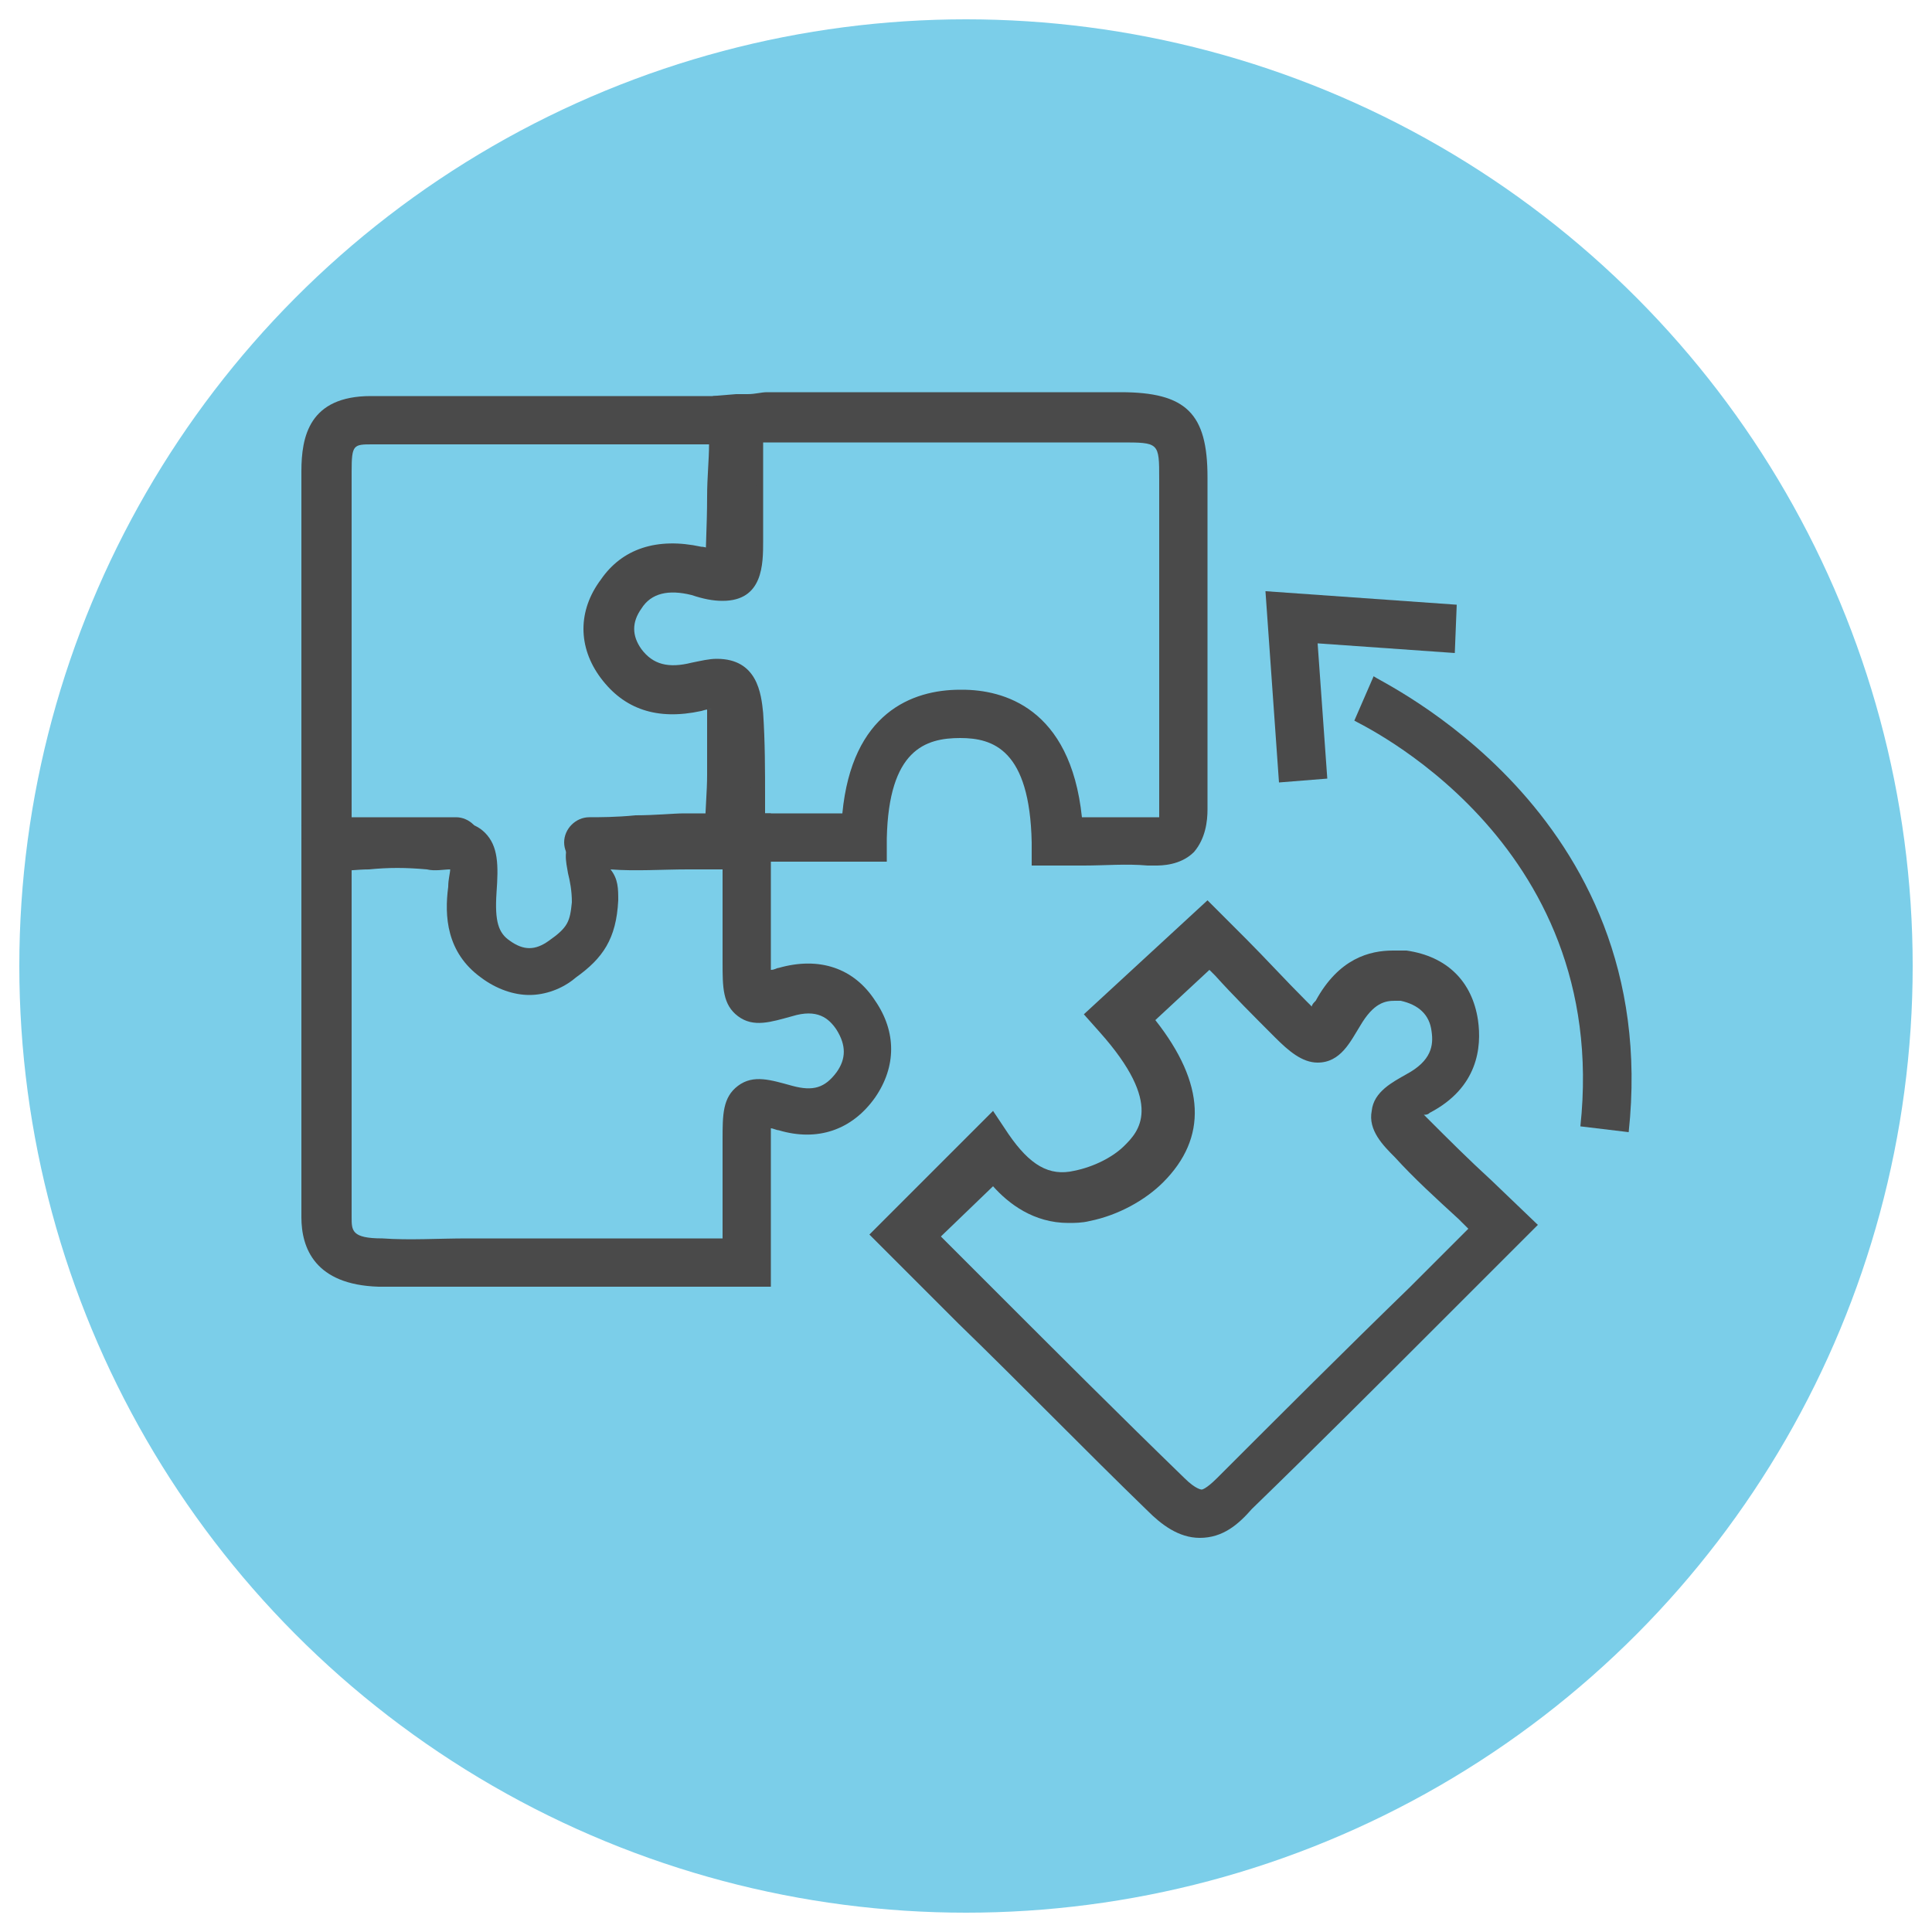
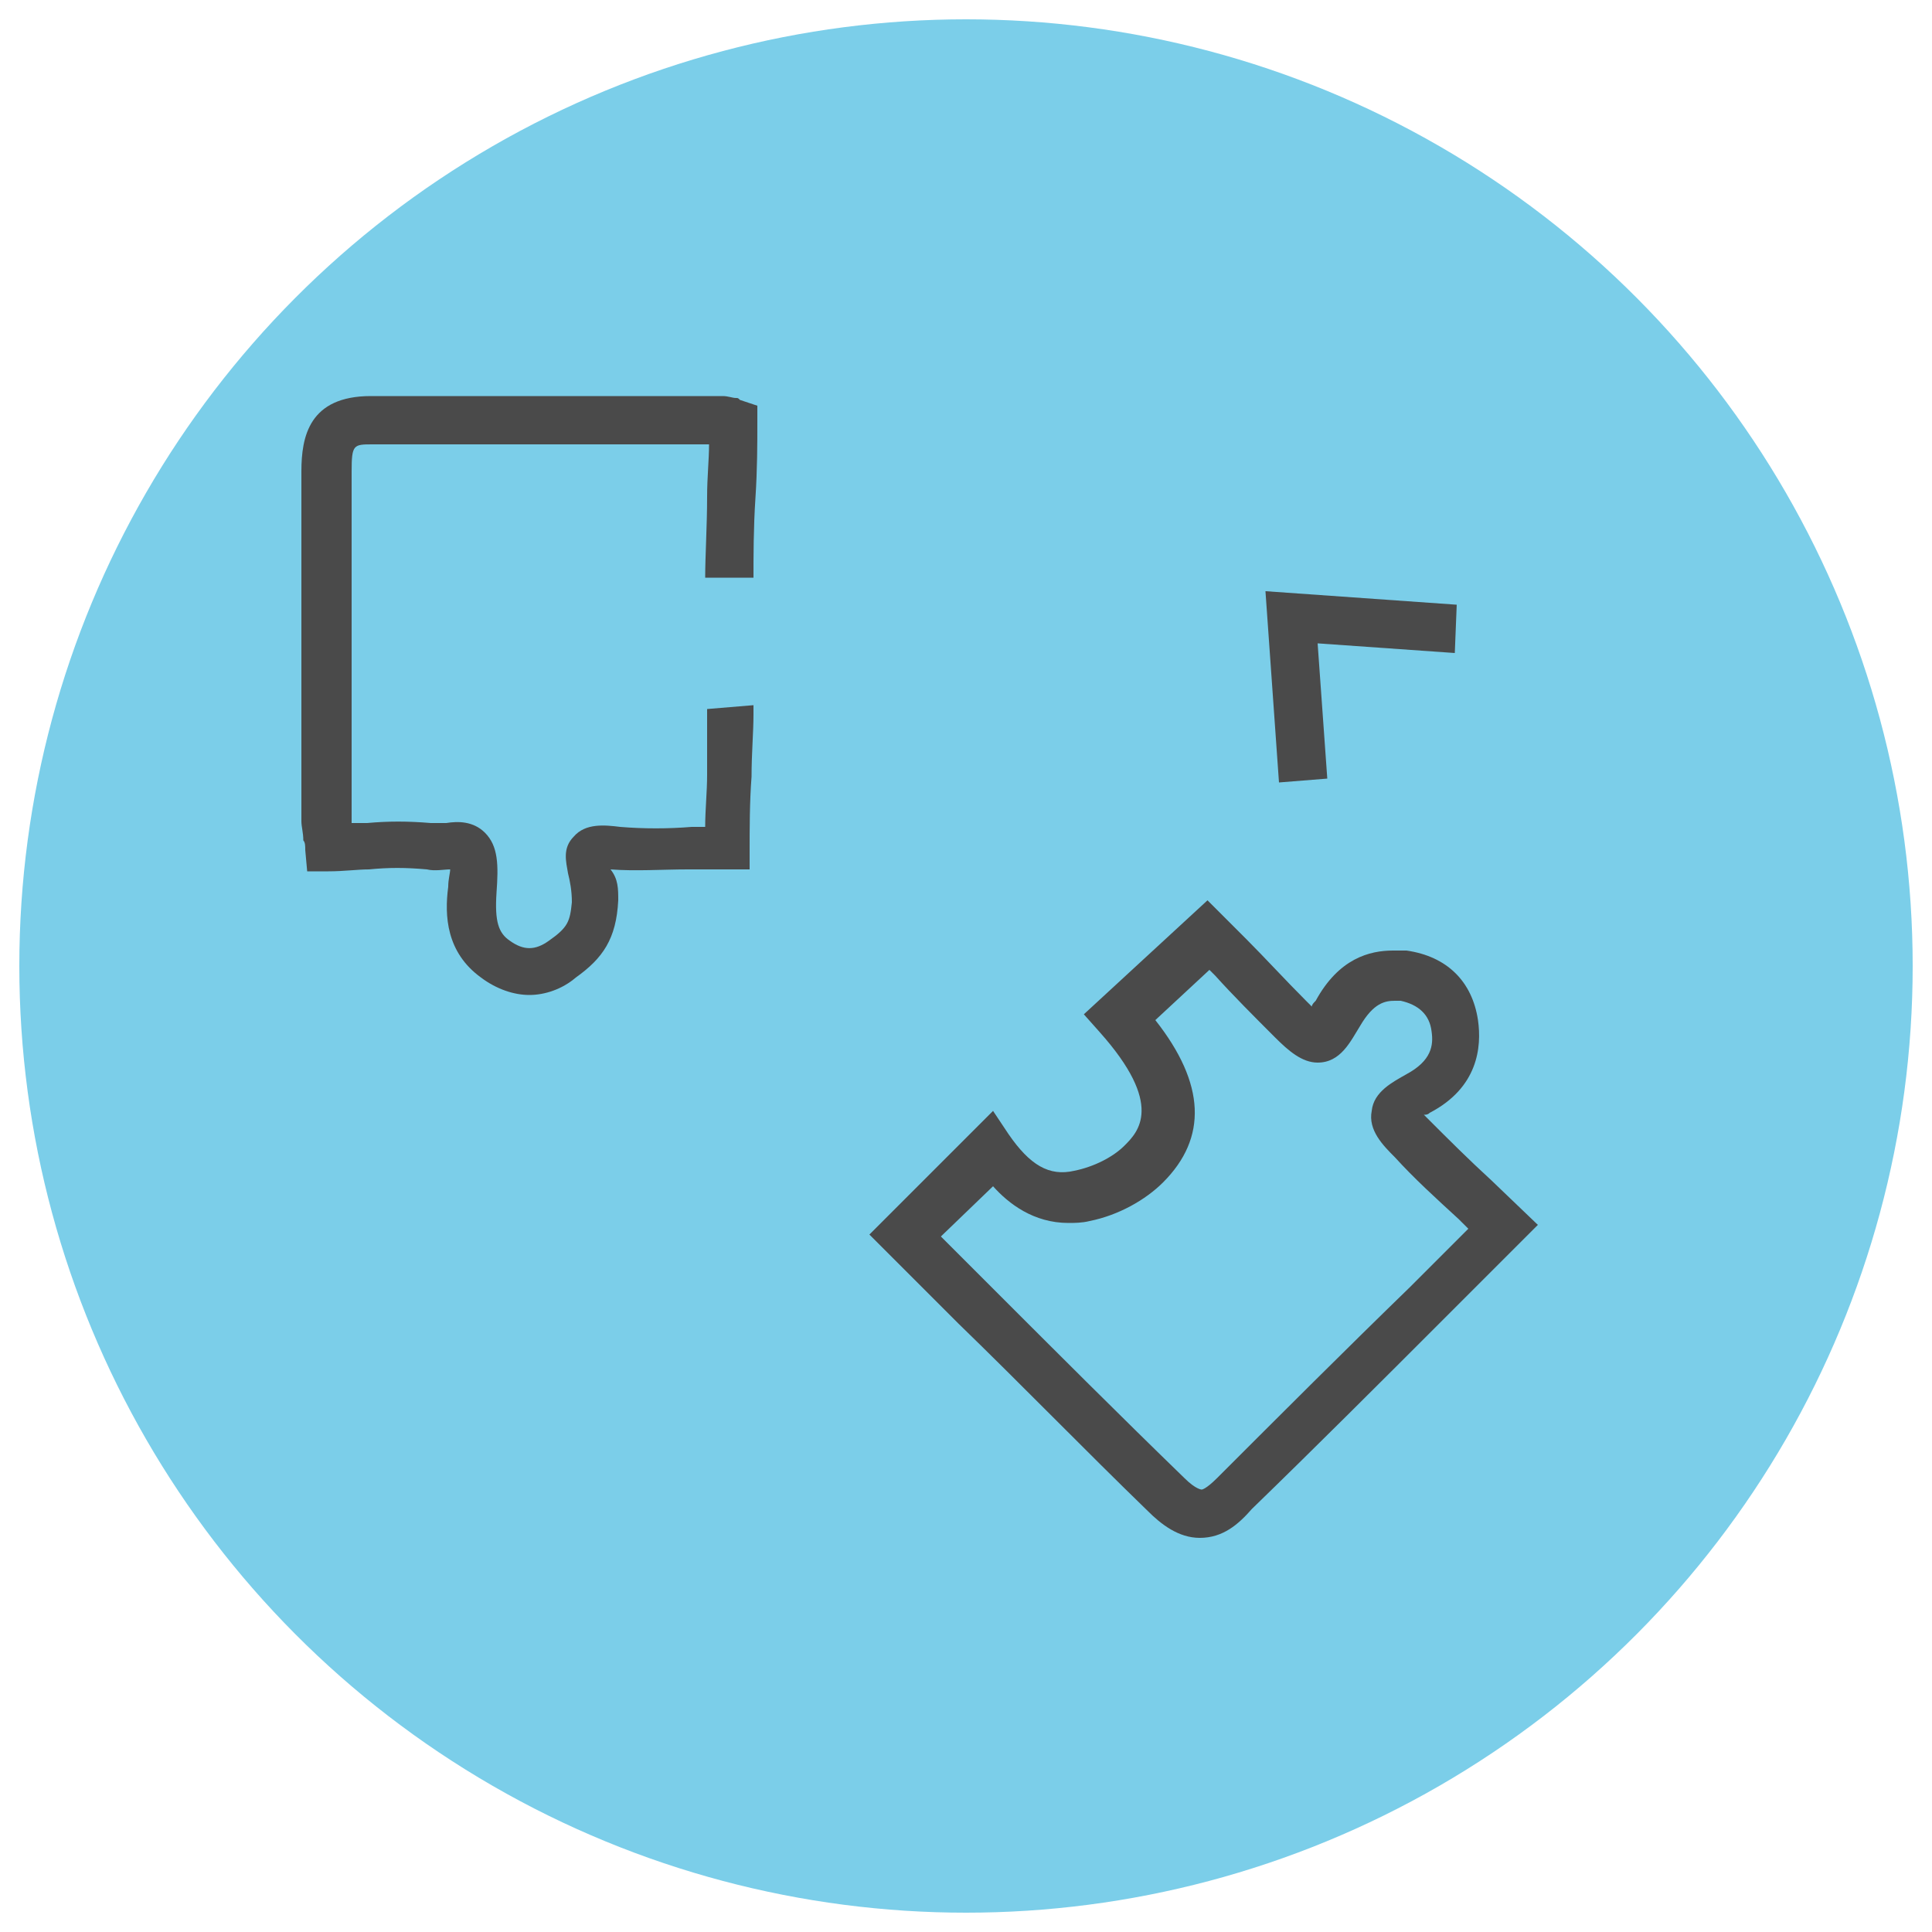
<svg xmlns="http://www.w3.org/2000/svg" version="1.1" id="Layer_1" x="0px" y="0px" width="100px" height="100px" viewBox="0 0 100 100" style="enable-background:new 0 0 100 100;" xml:space="preserve">
  <style type="text/css">
	.st0{fill:none;stroke:#4A4A4A;stroke-width:2.5;stroke-linecap:round;stroke-linejoin:round;stroke-miterlimit:10;}
	.st1{fill:#7BCEE9;}
	.st2{fill:#4A4A4A;}
</style>
-   <path class="st0" d="M17.8,29.2" />
  <g>
    <g>
      <circle class="st1" cx="50" cy="50" r="49" />
    </g>
    <g>
      <g>
        <g>
-           <path class="st2" d="M22.3,66.6c-0.9,0-1.8,0-2.7,0c-3.3-0.1-4-2-4-3.6c0-4.7,0-9.5,0-14.1l0-6.6h1.3c1,0,2.1,0,3.2,0      c1.2,0,2.3,0,3.5,0c0.7,0,1.3,0.6,1.3,1.3s-0.6,1.3-1.3,1.3c-1.1,0-2.3,0-3.5,0c-0.7,0-1.3,0-1.9,0l0,4.1c0,4.6,0,9.4,0,14      c0,0.7,0,1.1,1.6,1.1c1.4,0.1,2.9,0,4.4,0c0.6,0,1.2,0,1.8,0h8.3h3.1v-0.8c0-1.5,0-2.9,0-4.3c0-1.3,0-2.2,0.8-2.8      c0.8-0.6,1.7-0.3,2.8,0c1.1,0.3,1.7,0.1,2.3-0.7c0.5-0.7,0.5-1.4,0-2.2c-0.4-0.6-1-1.1-2.3-0.7c-1.1,0.3-2,0.6-2.8,0      c-0.8-0.6-0.8-1.5-0.8-2.8c0-1.5,0-2.9,0-4.4v-0.7h-2c-0.5,0-1.4,0-2.4,0.1c-1,0-2,0.1-2.5,0.1c-0.7,0-1.3-0.6-1.3-1.3      s0.6-1.3,1.3-1.3c0.5,0,1.4,0,2.4-0.1c1,0,2-0.1,2.5-0.1h4.5l0,3.2c0,1.5,0,2.9,0,4.4c0,0.1,0,0.3,0,0.5c0.2,0,0.3-0.1,0.4-0.1      c2.1-0.6,3.9,0,5,1.7c1.1,1.6,1.1,3.4,0,5c-1.2,1.7-3,2.3-5,1.7c-0.1,0-0.3-0.1-0.4-0.1c0,0.2,0,0.4,0,0.6c0,1.4,0,2.8,0,4.3      l0,3.3H25.8c-0.6,0-1.2,0-1.8,0C23.5,66.6,22.9,66.6,22.3,66.6z" />
-         </g>
+           </g>
        <g>
-           <path class="st2" d="M59.8,44.8c-0.1,0-0.2,0-0.4,0c-1.1-0.1-2.2,0-3.3,0c-0.5,0-1,0-1.5,0h-1.2l0-1.2c-0.1-4.8-2-5.4-3.7-5.4      c-1.8,0-3.7,0.6-3.8,5.2l0,1.2h-8.9v-1.3c0-0.7,0-1.4,0-2.1c0-1.4,0.1-2.7,0-4c0-0.2,0-0.4-0.1-0.5c-0.1,0-0.3,0-0.6,0.1      c-2.3,0.5-4-0.1-5.2-1.7c-1.2-1.6-1.2-3.5,0-5.1c1.1-1.6,2.9-2.2,5.2-1.7c0.2,0,0.4,0.1,0.6,0.1c0-0.2,0-0.5,0-0.6      c0-1.4,0-2.8,0-4.2l0-3.1l1.2-0.1c0.2,0,0.4,0,0.6,0c0.4,0,0.7-0.1,1-0.1l11,0c2.4,0,4.9,0,7.3,0c3.4,0,4.5,1.1,4.5,4.4      c0,2,0,3.9,0,5.9c0,3.7,0,7.5,0,11.3c0,0.6-0.1,1.5-0.7,2.2C61.1,44.8,60.1,44.8,59.8,44.8z M57.6,42.3c0.7,0,1.3,0,2,0      c0.2,0,0.3,0,0.4,0c0-0.1,0-0.2,0-0.3c0-3.8,0-7.6,0-11.3c0-2,0-3.9,0-5.9c0-1.9,0-1.9-2-1.9c-2.4,0-4.9,0-7.3,0l-11,0      c-0.1,0-0.2,0-0.2,0l0,0.8c0,1.4,0,2.9,0,4.3c0,1.2,0,3.1-2.1,3.1c-0.5,0-1-0.1-1.6-0.3c-1.2-0.3-2.1-0.1-2.6,0.7      c-0.5,0.7-0.5,1.4,0,2.1c0.6,0.8,1.4,1,2.6,0.7c0.5-0.1,0.9-0.2,1.3-0.2c2.1,0,2.3,1.8,2.4,2.8c0.1,1.5,0.1,3,0.1,4.4      c0,0.3,0,0.5,0,0.8h4c0.5-5.2,3.6-6.4,6.1-6.4h0.1c2.1,0,5.6,0.9,6.2,6.6c0.1,0,0.2,0,0.2,0C56.6,42.3,57.1,42.3,57.6,42.3z" />
-         </g>
+           </g>
        <g>
          <path class="st2" d="M27.4,51.5c-0.8,0-1.7-0.3-2.5-0.9c-1.8-1.3-1.9-3.2-1.7-4.7c0-0.4,0.1-0.7,0.1-0.9c-0.3,0-0.8,0.1-1.2,0      c-1.1-0.1-2-0.1-3,0c-0.6,0-1.3,0.1-2.1,0.1h-1.1l-0.1-1.1c0-0.2,0-0.4-0.1-0.5c0-0.4-0.1-0.7-0.1-1l0-1.2c0-5.6,0-11.2,0-16.9      c0-1.8,0.4-3.9,3.6-3.9c4.6,0,9.3,0,13.8,0l4.4,0c0.3,0,0.5,0.1,0.7,0.1c0.1,0,0.1,0,0.2,0.1l0.9,0.3v0.9c0,1,0,2.4-0.1,3.9      c-0.1,1.5-0.1,3-0.1,4.1h-2.5c0-1.1,0.1-2.7,0.1-4.2c0-1,0.1-1.9,0.1-2.7l-3.6,0c-4.5,0-9.2,0-13.8,0c-1,0-1.1,0-1.1,1.4      c0,5.6,0,11.2,0,16.9l0,1.2c0,0,0,0.1,0,0.1c0.3,0,0.5,0,0.8,0c1.1-0.1,2.1-0.1,3.3,0c0.3,0,0.6,0,0.8,0c0.6-0.1,1.4-0.1,2,0.5      c0.7,0.7,0.7,1.7,0.6,3.1c-0.1,1.5,0.1,2.1,0.7,2.5c0.7,0.5,1.3,0.5,2,0c1-0.7,1.1-1,1.2-2c0-0.6-0.1-1.1-0.2-1.5      c-0.1-0.6-0.3-1.3,0.3-1.9c0.6-0.7,1.6-0.6,2.4-0.5c1.2,0.1,2.5,0.1,3.7,0c0.2,0,0.5,0,0.7,0c0-0.9,0.1-1.8,0.1-2.7      c0-0.4,0-0.8,0-1.1c0,0,0,0,0,0l0-0.6c0-0.6,0-1.2,0-1.7l0,0c0,0.1,0,0.1,0,0.2l0,0l0-0.2l2.4-0.2c0,0.2,0,0.3,0,0.5      c0,0.9-0.1,2-0.1,3.2c-0.1,1.3-0.1,2.7-0.1,3.9V45h-1.3c-0.6,0-1.2,0-1.9,0c-1.3,0-2.7,0.1-4,0C32,45.5,32,46,32,46.6      c-0.1,2-0.8,3-2.2,4C29.1,51.2,28.2,51.5,27.4,51.5z" />
        </g>
        <g>
          <path class="st2" d="M62.1,79.6c-1.1,0-2-0.7-2.7-1.4c-3.3-3.2-6.5-6.5-9.8-9.7l-4.6-4.6l6.4-6.4l0.8,1.2      c1.1,1.6,2.1,2.2,3.4,1.9c1-0.2,2-0.7,2.6-1.3c0.7-0.7,2.1-2.1-1.3-5.9l-0.8-0.9l6.4-5.9l2,2c1,1,2,2.1,3.1,3.2      c0.1,0.1,0.2,0.2,0.3,0.3c0-0.1,0.1-0.2,0.2-0.3c1.2-2.2,2.8-2.6,4-2.6c0.2,0,0.4,0,0.7,0c2.1,0.3,3.4,1.6,3.7,3.6      c0.2,1.4,0,3.5-2.5,4.8c-0.1,0.1-0.2,0.1-0.3,0.1c0.1,0.1,0.1,0.1,0.2,0.2c1.1,1.1,2.1,2.1,3.3,3.2l2.4,2.3l-4.8,4.8      c-3.4,3.4-6.7,6.7-10,9.9C64.1,78.9,63.3,79.6,62.1,79.6z M48.7,64l2.8,2.8c3.2,3.2,6.5,6.5,9.8,9.7c0.6,0.6,0.9,0.6,0.9,0.6      c0,0,0.2,0,0.8-0.6c3.3-3.3,6.6-6.6,10-9.9l3-3l-0.5-0.5c-1.2-1.1-2.3-2.1-3.3-3.2c-0.6-0.6-1.4-1.4-1.2-2.4      c0.1-1,1.1-1.5,1.8-1.9c1.3-0.7,1.4-1.5,1.3-2.2c-0.1-0.9-0.7-1.4-1.6-1.6c-0.1,0-0.2,0-0.3,0c-0.5,0-1.1,0.1-1.8,1.3      c-0.5,0.8-1,1.9-2.2,1.9c-0.8,0-1.5-0.6-2.2-1.3c-1.1-1.1-2.2-2.2-3.1-3.2l-0.3-0.3l-2.8,2.6c2.6,3.3,2.7,6.1,0.4,8.4      c-0.9,0.9-2.3,1.7-3.8,2c-0.4,0.1-0.8,0.1-1.1,0.1c-1.8,0-3.1-1-3.9-1.9L48.7,64z" />
        </g>
      </g>
      <g>
        <g>
-           <path class="st2" d="M84.3,58.6l-2.5-0.3c1.6-14.9-11.6-20.9-11.7-21l1-2.3C71.2,35.2,86.1,41.9,84.3,58.6z" />
-         </g>
+           </g>
        <g>
          <polygon class="st2" points="66.2,40.5 65.5,30.6 75.4,31.3 75.3,33.8 68.2,33.3 68.7,40.3     " />
        </g>
      </g>
    </g>
  </g>
</svg>